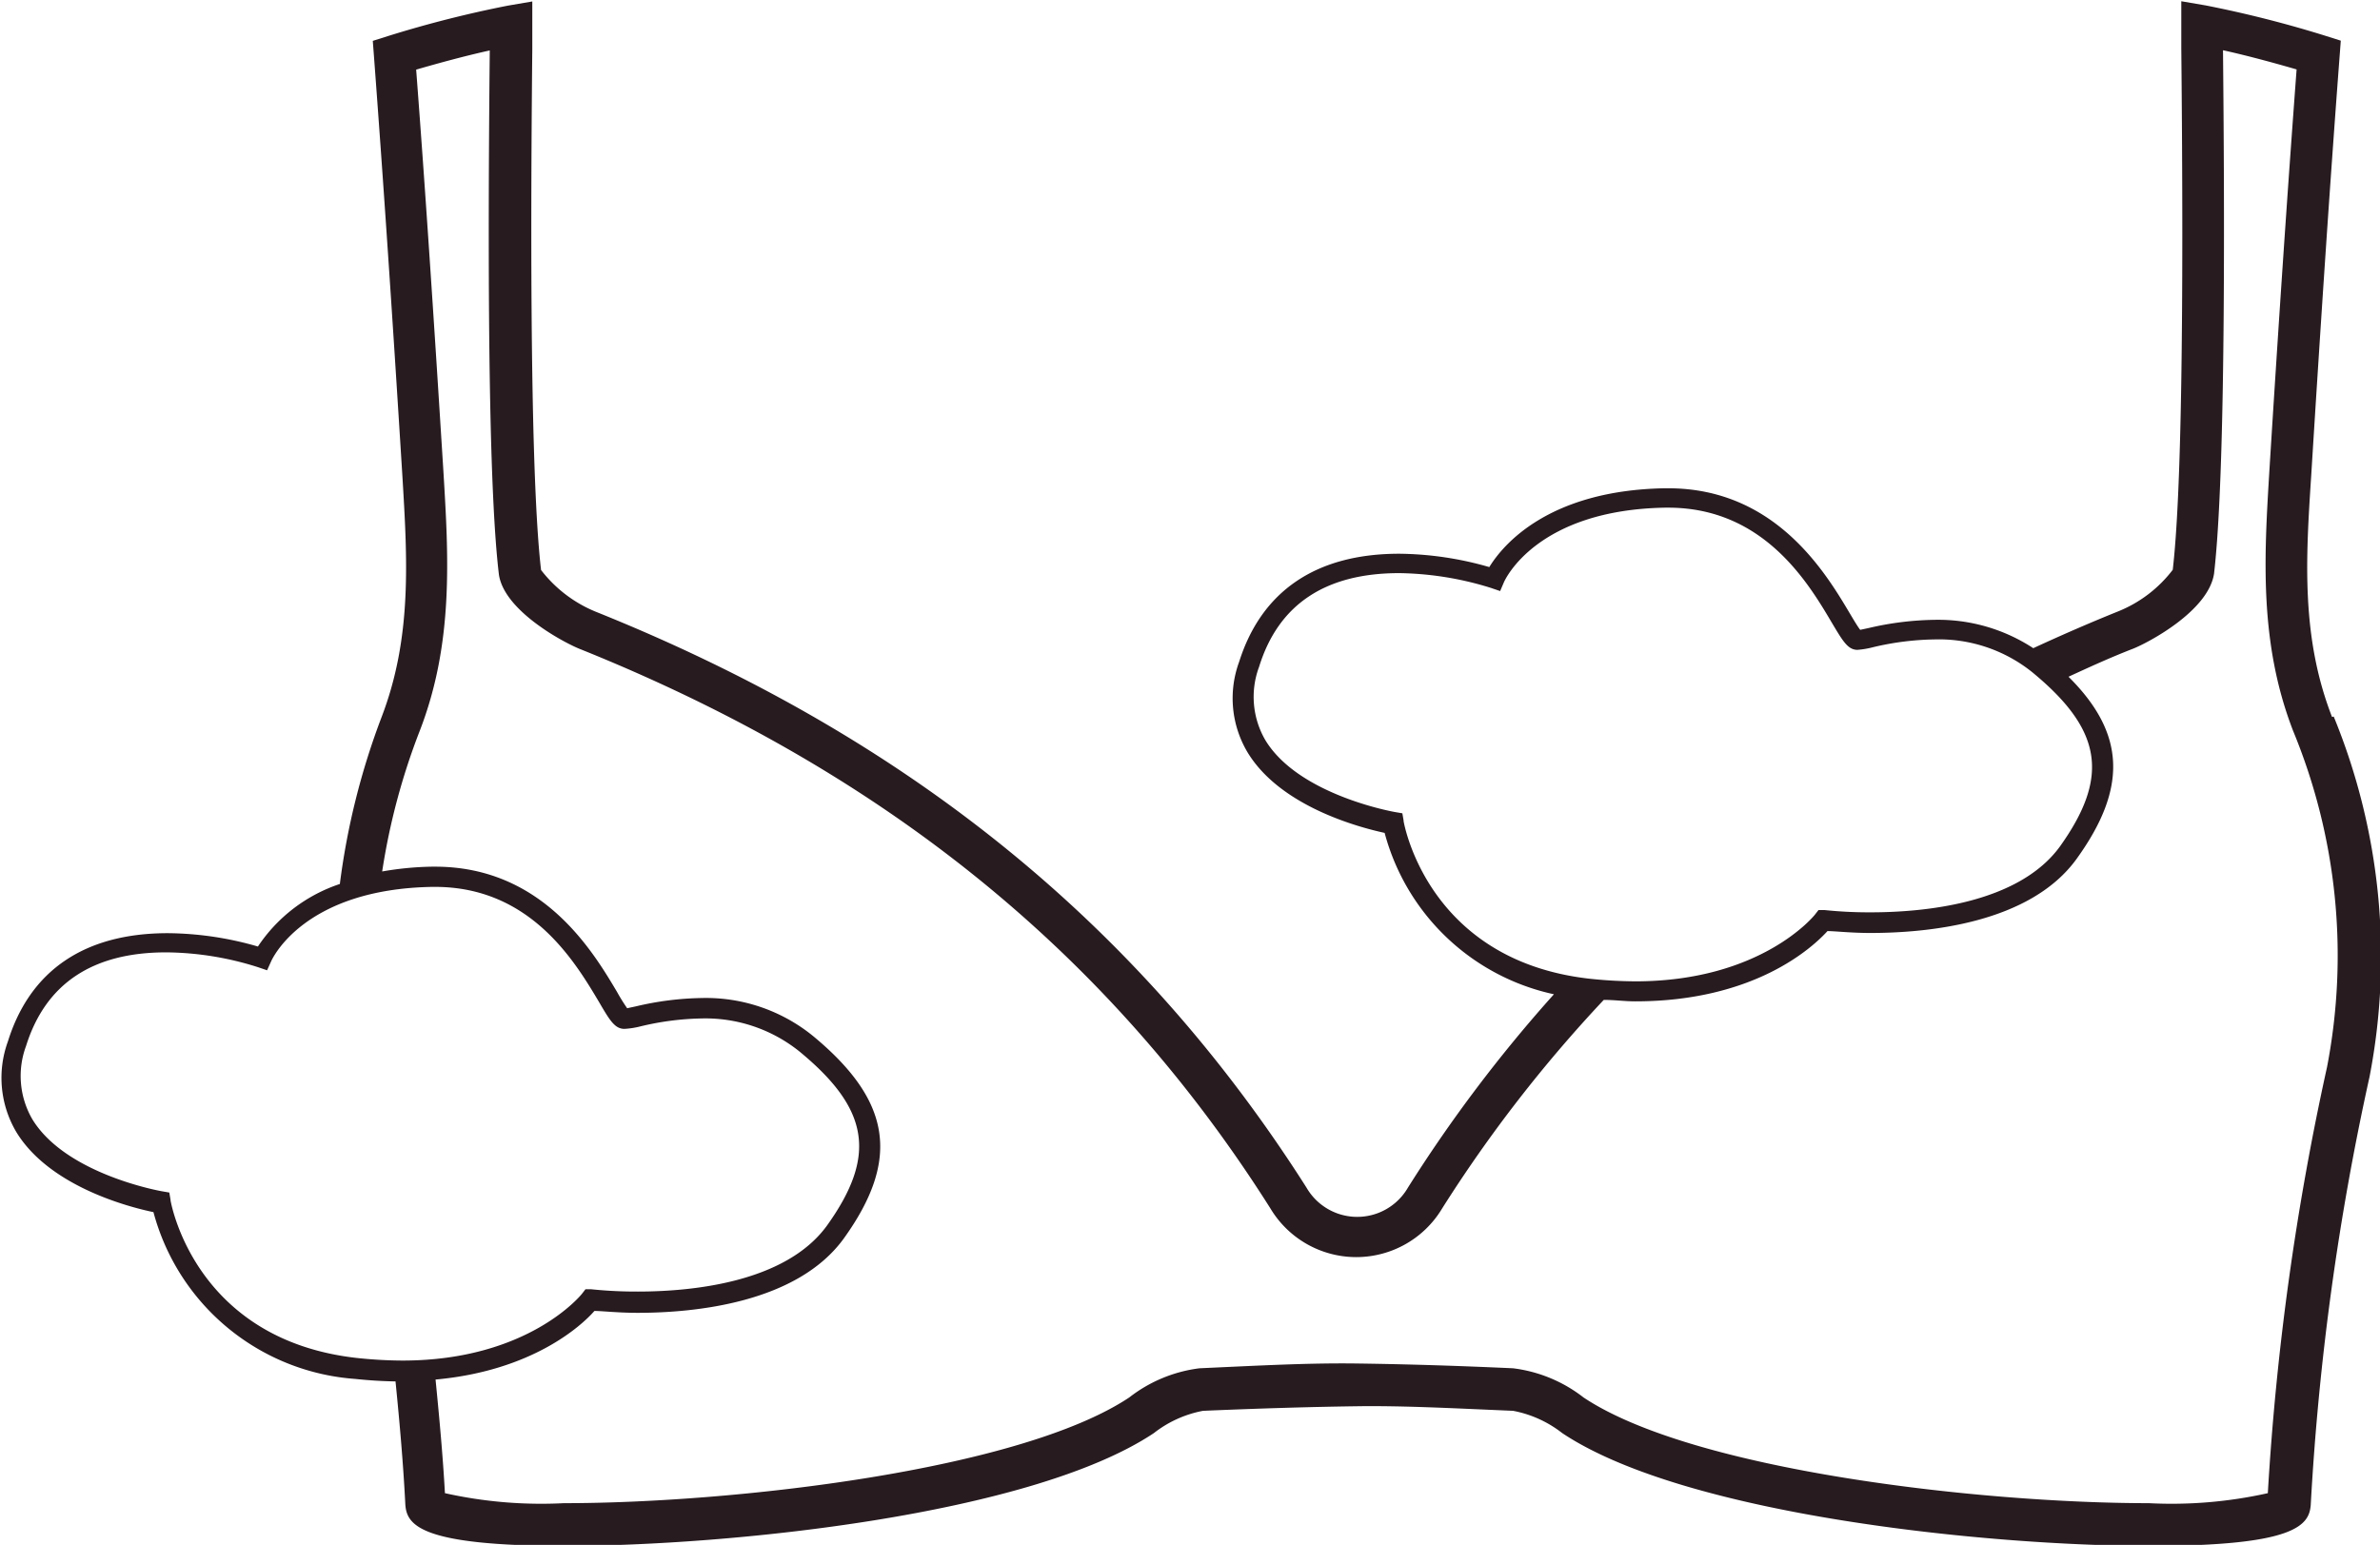
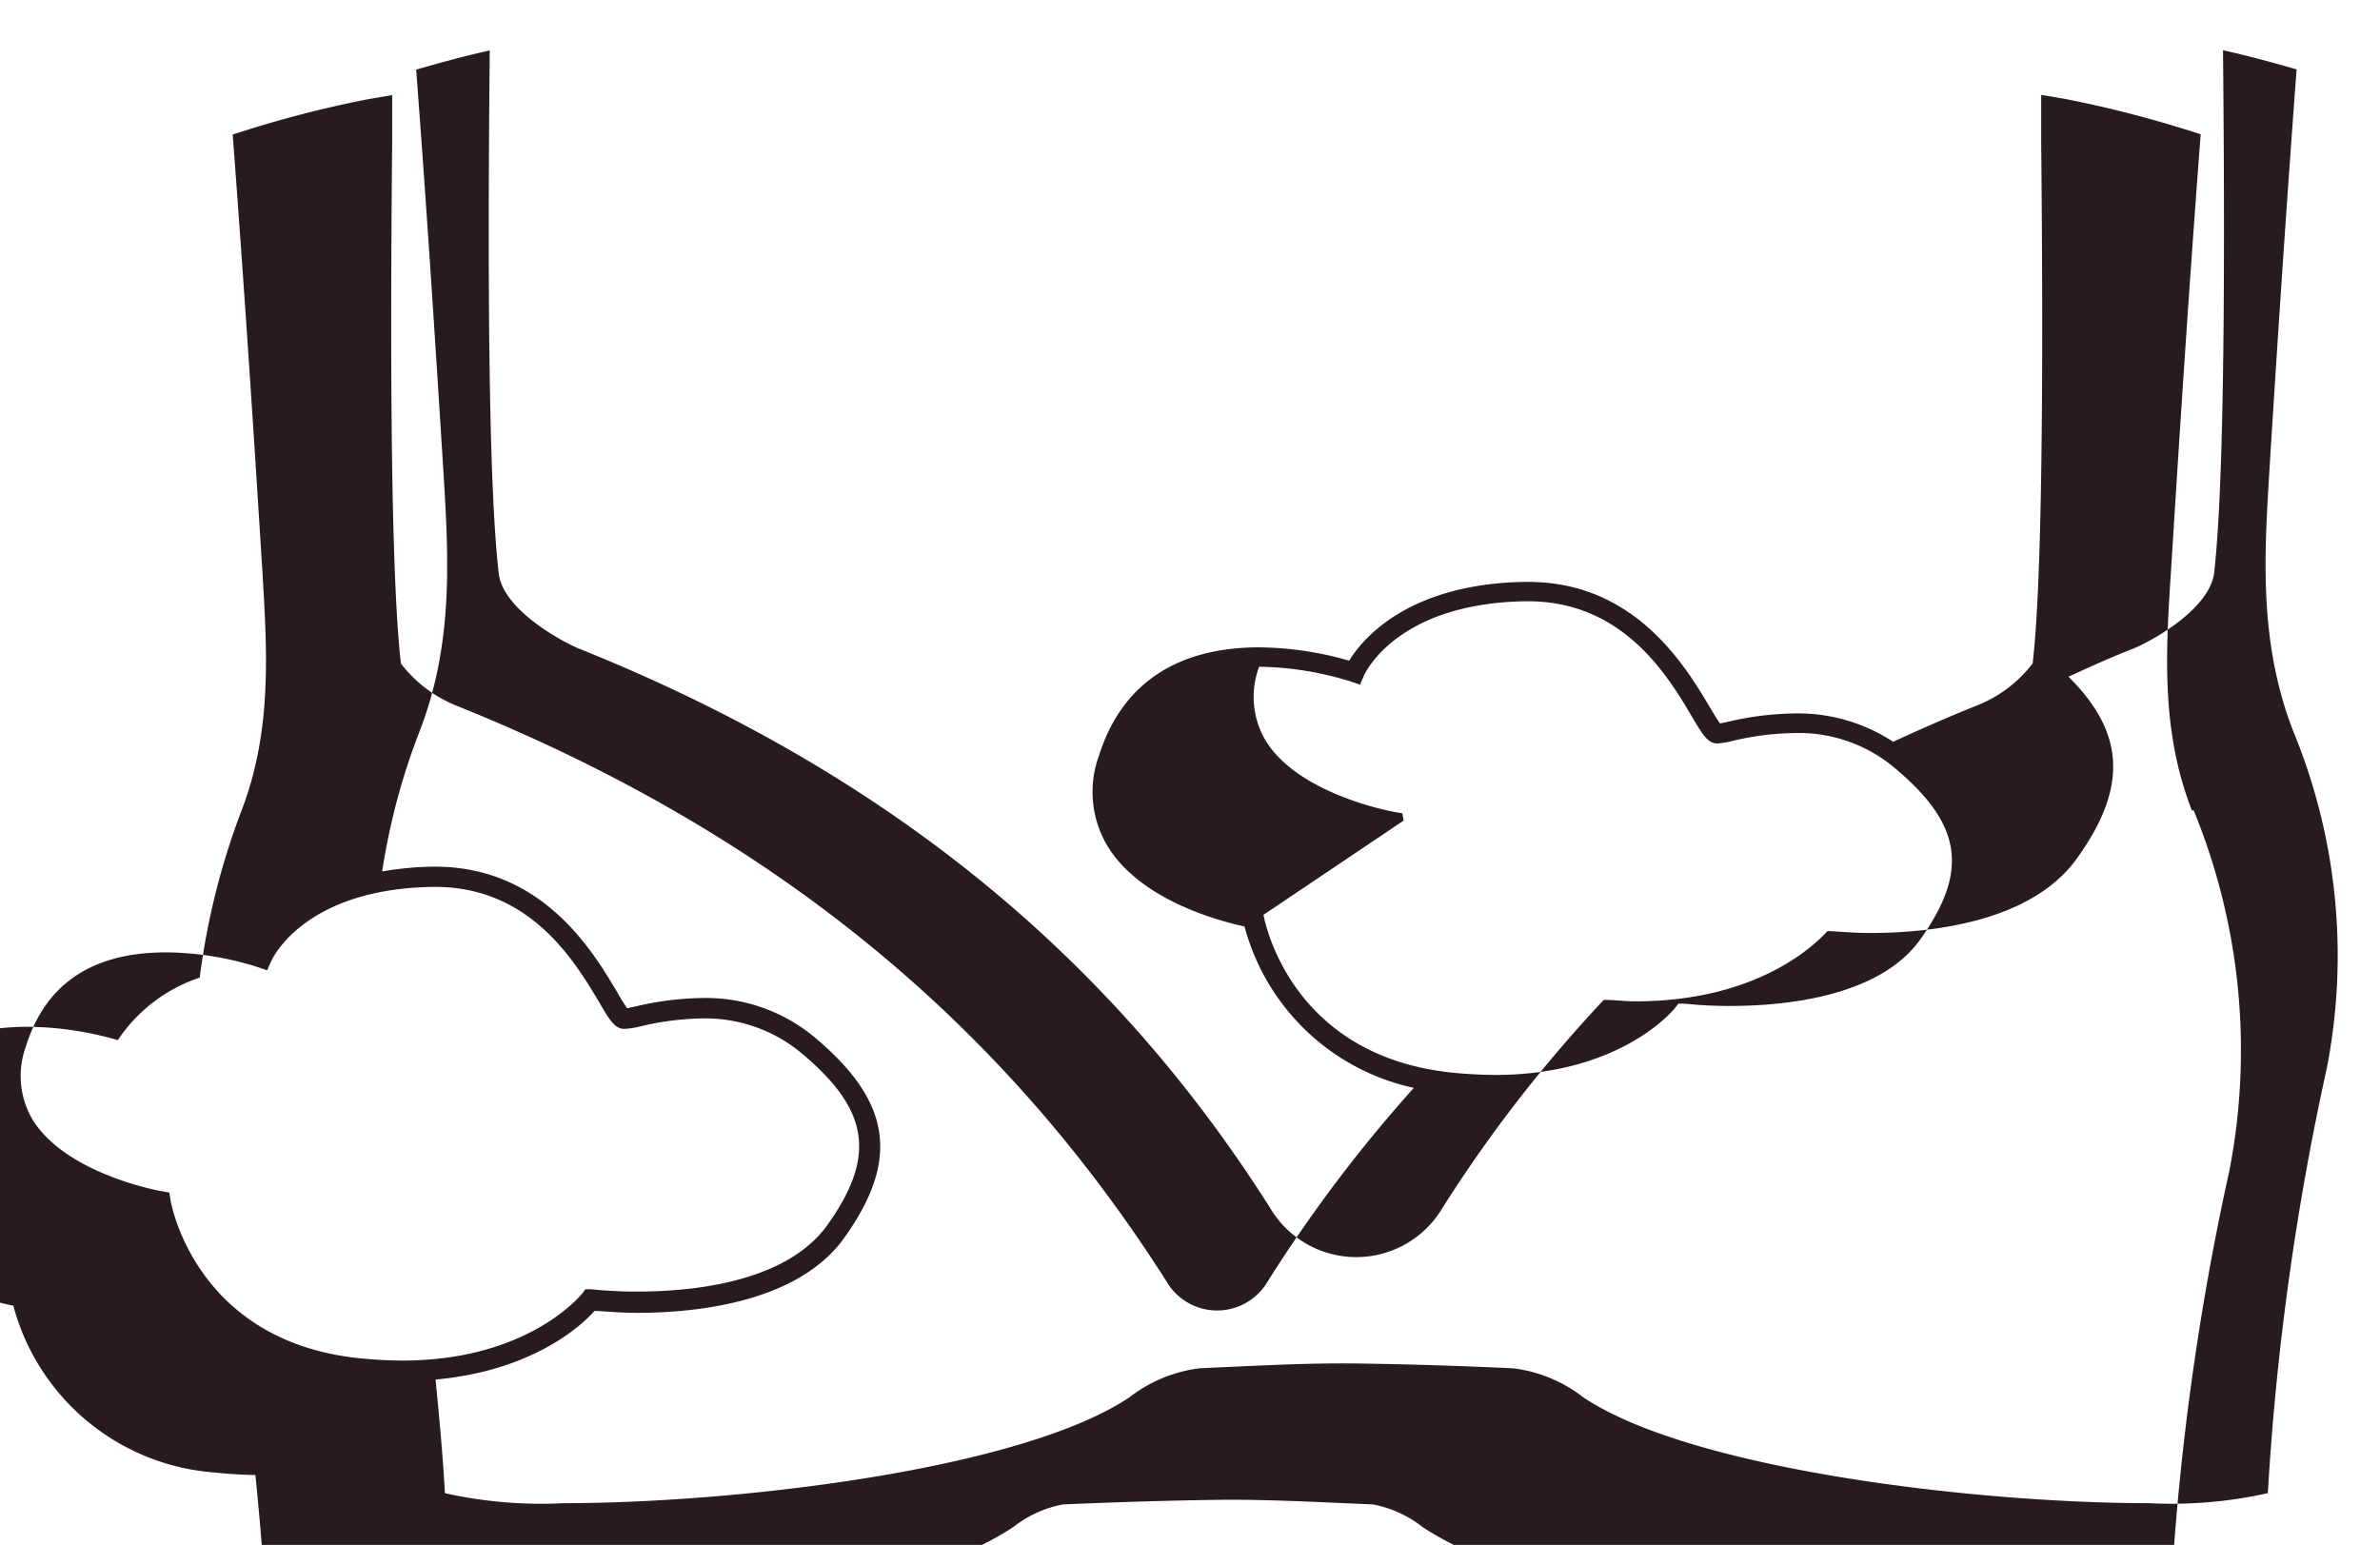
<svg xmlns="http://www.w3.org/2000/svg" width="114.15" height="74.1" viewBox="0 0 114.15 74.1">
  <defs>
    <style>.cls-1{fill:#271b20;}</style>
  </defs>
-   <path class="cls-1" d="M737.35 398.63a129.8 129.8 0 0 0-2.84 20.44 21.21 21.21 0 0 1-5.71.48c-8.1 0-21.86-1.57-27.11-5.07a6.86 6.86 0 0 0-3.38-1.4c-2.86-.13-5.24-.2-7.53-.23s-4.64.1-7.51.23a6.87 6.87 0 0 0-3.37 1.4c-5.26 3.5-19 5.07-27.11 5.07a21.21 21.21 0 0 1-5.71-.48c-.1-1.81-.27-3.63-.45-5.45 4.64-.42 7-2.58 7.62-3.29.38 0 1.12.09 2.07.09 2.74 0 7.66-.47 9.9-3.58 2.71-3.78 2.28-6.59-1.5-9.71a8.14 8.14 0 0 0-5.32-1.81 14.58 14.58 0 0 0-3.16.4l-.42.09a9.08 9.08 0 0 1-.49-.79c-1.16-1.95-3.57-6-8.72-6h-.17a15.12 15.12 0 0 0-2.37.23 31.81 31.81 0 0 1 1.8-6.74c1.64-4.23 1.38-8.39 1.14-12.4-.48-7.67-.88-13.68-1.31-19.32.83-.24 2.21-.63 3.53-.92-.13 13.06 0 21.5.44 25.15.27 1.76 3.16 3.27 3.86 3.55 14.57 5.85 25.42 14.63 33.14 26.84a4.8 4.8 0 0 0 8.24 0 66.42 66.42 0 0 1 7.75-10c.52 0 1 .07 1.51.07 5.72 0 8.5-2.58 9.22-3.37.38 0 1.11.09 2.06.09 2.74 0 7.67-.46 9.9-3.57 2.43-3.38 2.34-6-.4-8.72 1-.46 2-.92 3.11-1.35.7-.28 3.59-1.79 3.87-3.59.42-3.61.56-12.05.43-25.11 1.32.29 2.7.68 3.53.92-.42 5.62-.84 11.78-1.31 19.32-.24 4-.5 8.16 1.14 12.4a28.23 28.23 0 0 1 1.63 16.13M633.92 405l-.06-.35-.35-.06s-4.58-.79-6.21-3.44a4.13 4.13 0 0 1-.31-3.53c.94-3 3.2-4.49 6.72-4.49a14.87 14.87 0 0 1 4.4.71l.44.15.19-.42c.06-.14 1.58-3.47 7.72-3.58h.15c4.58 0 6.71 3.59 7.86 5.52.52.89.76 1.29 1.22 1.29a4 4 0 0 0 .77-.12 13.43 13.43 0 0 1 2.94-.38 7.2 7.2 0 0 1 4.69 1.59c3.35 2.76 3.71 5 1.31 8.35-2 2.75-6.54 3.16-9.08 3.16a20.94 20.94 0 0 1-2.22-.11h-.28l-.17.22s-2.53 3.2-8.61 3.2a21.46 21.46 0 0 1-2.23-.13c-7.64-.88-8.84-7.28-8.89-7.55m59.14-18.22l-.06-.35-.35-.06s-4.59-.79-6.21-3.43a4.12 4.12 0 0 1-.31-3.54c.93-3 3.19-4.49 6.72-4.49a15.35 15.35 0 0 1 4.4.71l.44.15.18-.42c.06-.14 1.58-3.47 7.73-3.58h.15c4.57 0 6.71 3.59 7.85 5.52.53.89.77 1.3 1.23 1.3a4.22 4.22 0 0 0 .76-.13 13.52 13.52 0 0 1 2.94-.37 7.15 7.15 0 0 1 4.69 1.58c3.35 2.76 3.71 5 1.32 8.35-2 2.75-6.54 3.16-9.09 3.16a20.61 20.61 0 0 1-2.21-.11h-.28l-.18.23s-2.53 3.19-8.61 3.19a21.62 21.62 0 0 1-2.23-.13c-7.63-.88-8.83-7.28-8.88-7.55m44.53-5c-1.49-3.83-1.26-7.59-1-11.56.49-7.88.92-14.27 1.36-20.09l.06-.79-.76-.24a54.6 54.6 0 0 0-5.72-1.45l-1.17-.2v2.27c.13 13.07 0 21.48-.41 25a6.21 6.21 0 0 1-2.63 2c-1.39.56-2.74 1.15-4.06 1.76a8.32 8.32 0 0 0-4.73-1.36 14.67 14.67 0 0 0-3.15.39l-.42.09c-.12-.15-.32-.49-.5-.79-1.16-1.95-3.57-6-8.71-6h-.17c-5.61.1-7.78 2.75-8.41 3.78a16 16 0 0 0-4.32-.64c-4 0-6.61 1.8-7.68 5.19a5.06 5.06 0 0 0 .42 4.36c1.6 2.61 5.41 3.59 6.56 3.84a10.76 10.76 0 0 0 8.12 7.74 68.9 68.9 0 0 0-7 9.27 2.81 2.81 0 0 1-4.87 0c-8-12.58-19.11-21.61-34.09-27.62a6.33 6.33 0 0 1-2.62-2c-.41-3.54-.55-12-.42-25v-2.27l-1.17.2a54.6 54.6 0 0 0-5.72 1.45l-.76.24.06.79c.44 5.87.86 12.06 1.36 20.09.24 4 .47 7.73-1 11.56a34.81 34.81 0 0 0-2 8 7.61 7.61 0 0 0-3.93 3 15.88 15.88 0 0 0-4.32-.64c-4 0-6.61 1.79-7.67 5.19a5.1 5.1 0 0 0 .41 4.36c1.6 2.61 5.41 3.59 6.57 3.83a10.82 10.82 0 0 0 9.67 8c.66.07 1.31.11 1.94.12.2 2 .37 3.93.47 5.89.06 1 .7 2 7.69 2 7.77 0 22.3-1.47 28.21-5.41a5.48 5.48 0 0 1 2.36-1.07c2.84-.12 5.21-.19 7.42-.22s4.61.1 7.45.22a5.48 5.48 0 0 1 2.36 1.07c5.91 3.94 20.44 5.41 28.21 5.41 7 0 7.63-1 7.69-2a127.43 127.43 0 0 1 2.82-20.51 30.33 30.33 0 0 0-1.72-17.27" transform="translate(-625.74 -347.45)" />
+   <path class="cls-1" d="M737.35 398.63a129.8 129.8 0 0 0-2.84 20.44 21.21 21.21 0 0 1-5.71.48c-8.1 0-21.86-1.57-27.11-5.07a6.86 6.86 0 0 0-3.38-1.4c-2.86-.13-5.24-.2-7.53-.23s-4.64.1-7.51.23a6.87 6.87 0 0 0-3.37 1.4c-5.26 3.5-19 5.07-27.11 5.07a21.21 21.21 0 0 1-5.71-.48c-.1-1.81-.27-3.63-.45-5.45 4.64-.42 7-2.58 7.62-3.29.38 0 1.12.09 2.07.09 2.74 0 7.66-.47 9.9-3.58 2.71-3.78 2.28-6.59-1.5-9.71a8.14 8.14 0 0 0-5.32-1.81 14.58 14.58 0 0 0-3.16.4l-.42.09a9.08 9.08 0 0 1-.49-.79c-1.16-1.95-3.57-6-8.72-6h-.17a15.12 15.12 0 0 0-2.37.23 31.81 31.81 0 0 1 1.8-6.74c1.64-4.23 1.38-8.39 1.14-12.4-.48-7.67-.88-13.68-1.31-19.32.83-.24 2.21-.63 3.53-.92-.13 13.06 0 21.5.44 25.15.27 1.76 3.16 3.27 3.86 3.55 14.57 5.85 25.42 14.63 33.14 26.84a4.8 4.8 0 0 0 8.24 0 66.42 66.42 0 0 1 7.75-10c.52 0 1 .07 1.51.07 5.72 0 8.5-2.58 9.22-3.37.38 0 1.11.09 2.06.09 2.74 0 7.67-.46 9.9-3.57 2.43-3.38 2.34-6-.4-8.72 1-.46 2-.92 3.11-1.35.7-.28 3.59-1.79 3.87-3.59.42-3.61.56-12.05.43-25.11 1.32.29 2.7.68 3.53.92-.42 5.62-.84 11.78-1.31 19.32-.24 4-.5 8.16 1.14 12.4a28.23 28.23 0 0 1 1.63 16.13M633.92 405l-.06-.35-.35-.06s-4.58-.79-6.21-3.44a4.13 4.13 0 0 1-.31-3.53c.94-3 3.2-4.49 6.72-4.49a14.87 14.87 0 0 1 4.4.71l.44.15.19-.42c.06-.14 1.58-3.47 7.72-3.58h.15c4.58 0 6.71 3.59 7.86 5.52.52.89.76 1.29 1.22 1.29a4 4 0 0 0 .77-.12 13.43 13.43 0 0 1 2.94-.38 7.2 7.2 0 0 1 4.69 1.59c3.35 2.76 3.71 5 1.31 8.35-2 2.75-6.54 3.16-9.08 3.16a20.94 20.94 0 0 1-2.22-.11h-.28l-.17.22s-2.53 3.2-8.61 3.2a21.46 21.46 0 0 1-2.23-.13c-7.64-.88-8.84-7.28-8.89-7.55m59.14-18.22l-.06-.35-.35-.06s-4.59-.79-6.21-3.43a4.12 4.12 0 0 1-.31-3.54a15.35 15.35 0 0 1 4.4.71l.44.15.18-.42c.06-.14 1.58-3.47 7.73-3.58h.15c4.57 0 6.71 3.59 7.85 5.52.53.89.77 1.3 1.23 1.3a4.22 4.22 0 0 0 .76-.13 13.52 13.52 0 0 1 2.94-.37 7.15 7.15 0 0 1 4.69 1.58c3.35 2.76 3.71 5 1.32 8.35-2 2.75-6.54 3.16-9.09 3.16a20.61 20.61 0 0 1-2.21-.11h-.28l-.18.23s-2.53 3.19-8.61 3.19a21.62 21.62 0 0 1-2.23-.13c-7.63-.88-8.83-7.28-8.88-7.55m44.53-5c-1.49-3.83-1.26-7.59-1-11.56.49-7.88.92-14.27 1.36-20.09l.06-.79-.76-.24a54.6 54.6 0 0 0-5.72-1.45l-1.17-.2v2.27c.13 13.07 0 21.48-.41 25a6.21 6.21 0 0 1-2.63 2c-1.39.56-2.74 1.15-4.06 1.76a8.32 8.32 0 0 0-4.73-1.36 14.67 14.67 0 0 0-3.15.39l-.42.09c-.12-.15-.32-.49-.5-.79-1.16-1.95-3.57-6-8.71-6h-.17c-5.61.1-7.78 2.75-8.41 3.78a16 16 0 0 0-4.32-.64c-4 0-6.61 1.8-7.68 5.19a5.06 5.06 0 0 0 .42 4.36c1.6 2.61 5.41 3.59 6.56 3.84a10.76 10.76 0 0 0 8.12 7.74 68.9 68.9 0 0 0-7 9.27 2.81 2.81 0 0 1-4.87 0c-8-12.58-19.11-21.61-34.09-27.62a6.33 6.33 0 0 1-2.62-2c-.41-3.54-.55-12-.42-25v-2.27l-1.17.2a54.6 54.6 0 0 0-5.72 1.45l-.76.24.06.79c.44 5.87.86 12.06 1.36 20.09.24 4 .47 7.73-1 11.56a34.81 34.81 0 0 0-2 8 7.61 7.61 0 0 0-3.93 3 15.88 15.88 0 0 0-4.32-.64c-4 0-6.61 1.79-7.67 5.19a5.1 5.1 0 0 0 .41 4.36c1.6 2.61 5.41 3.59 6.57 3.83a10.82 10.82 0 0 0 9.67 8c.66.07 1.31.11 1.94.12.2 2 .37 3.93.47 5.89.06 1 .7 2 7.69 2 7.77 0 22.3-1.47 28.21-5.41a5.48 5.48 0 0 1 2.36-1.07c2.84-.12 5.21-.19 7.42-.22s4.61.1 7.45.22a5.48 5.48 0 0 1 2.36 1.07c5.91 3.94 20.44 5.41 28.21 5.41 7 0 7.63-1 7.69-2a127.43 127.43 0 0 1 2.82-20.51 30.33 30.33 0 0 0-1.72-17.27" transform="translate(-625.74 -347.45)" />
</svg>